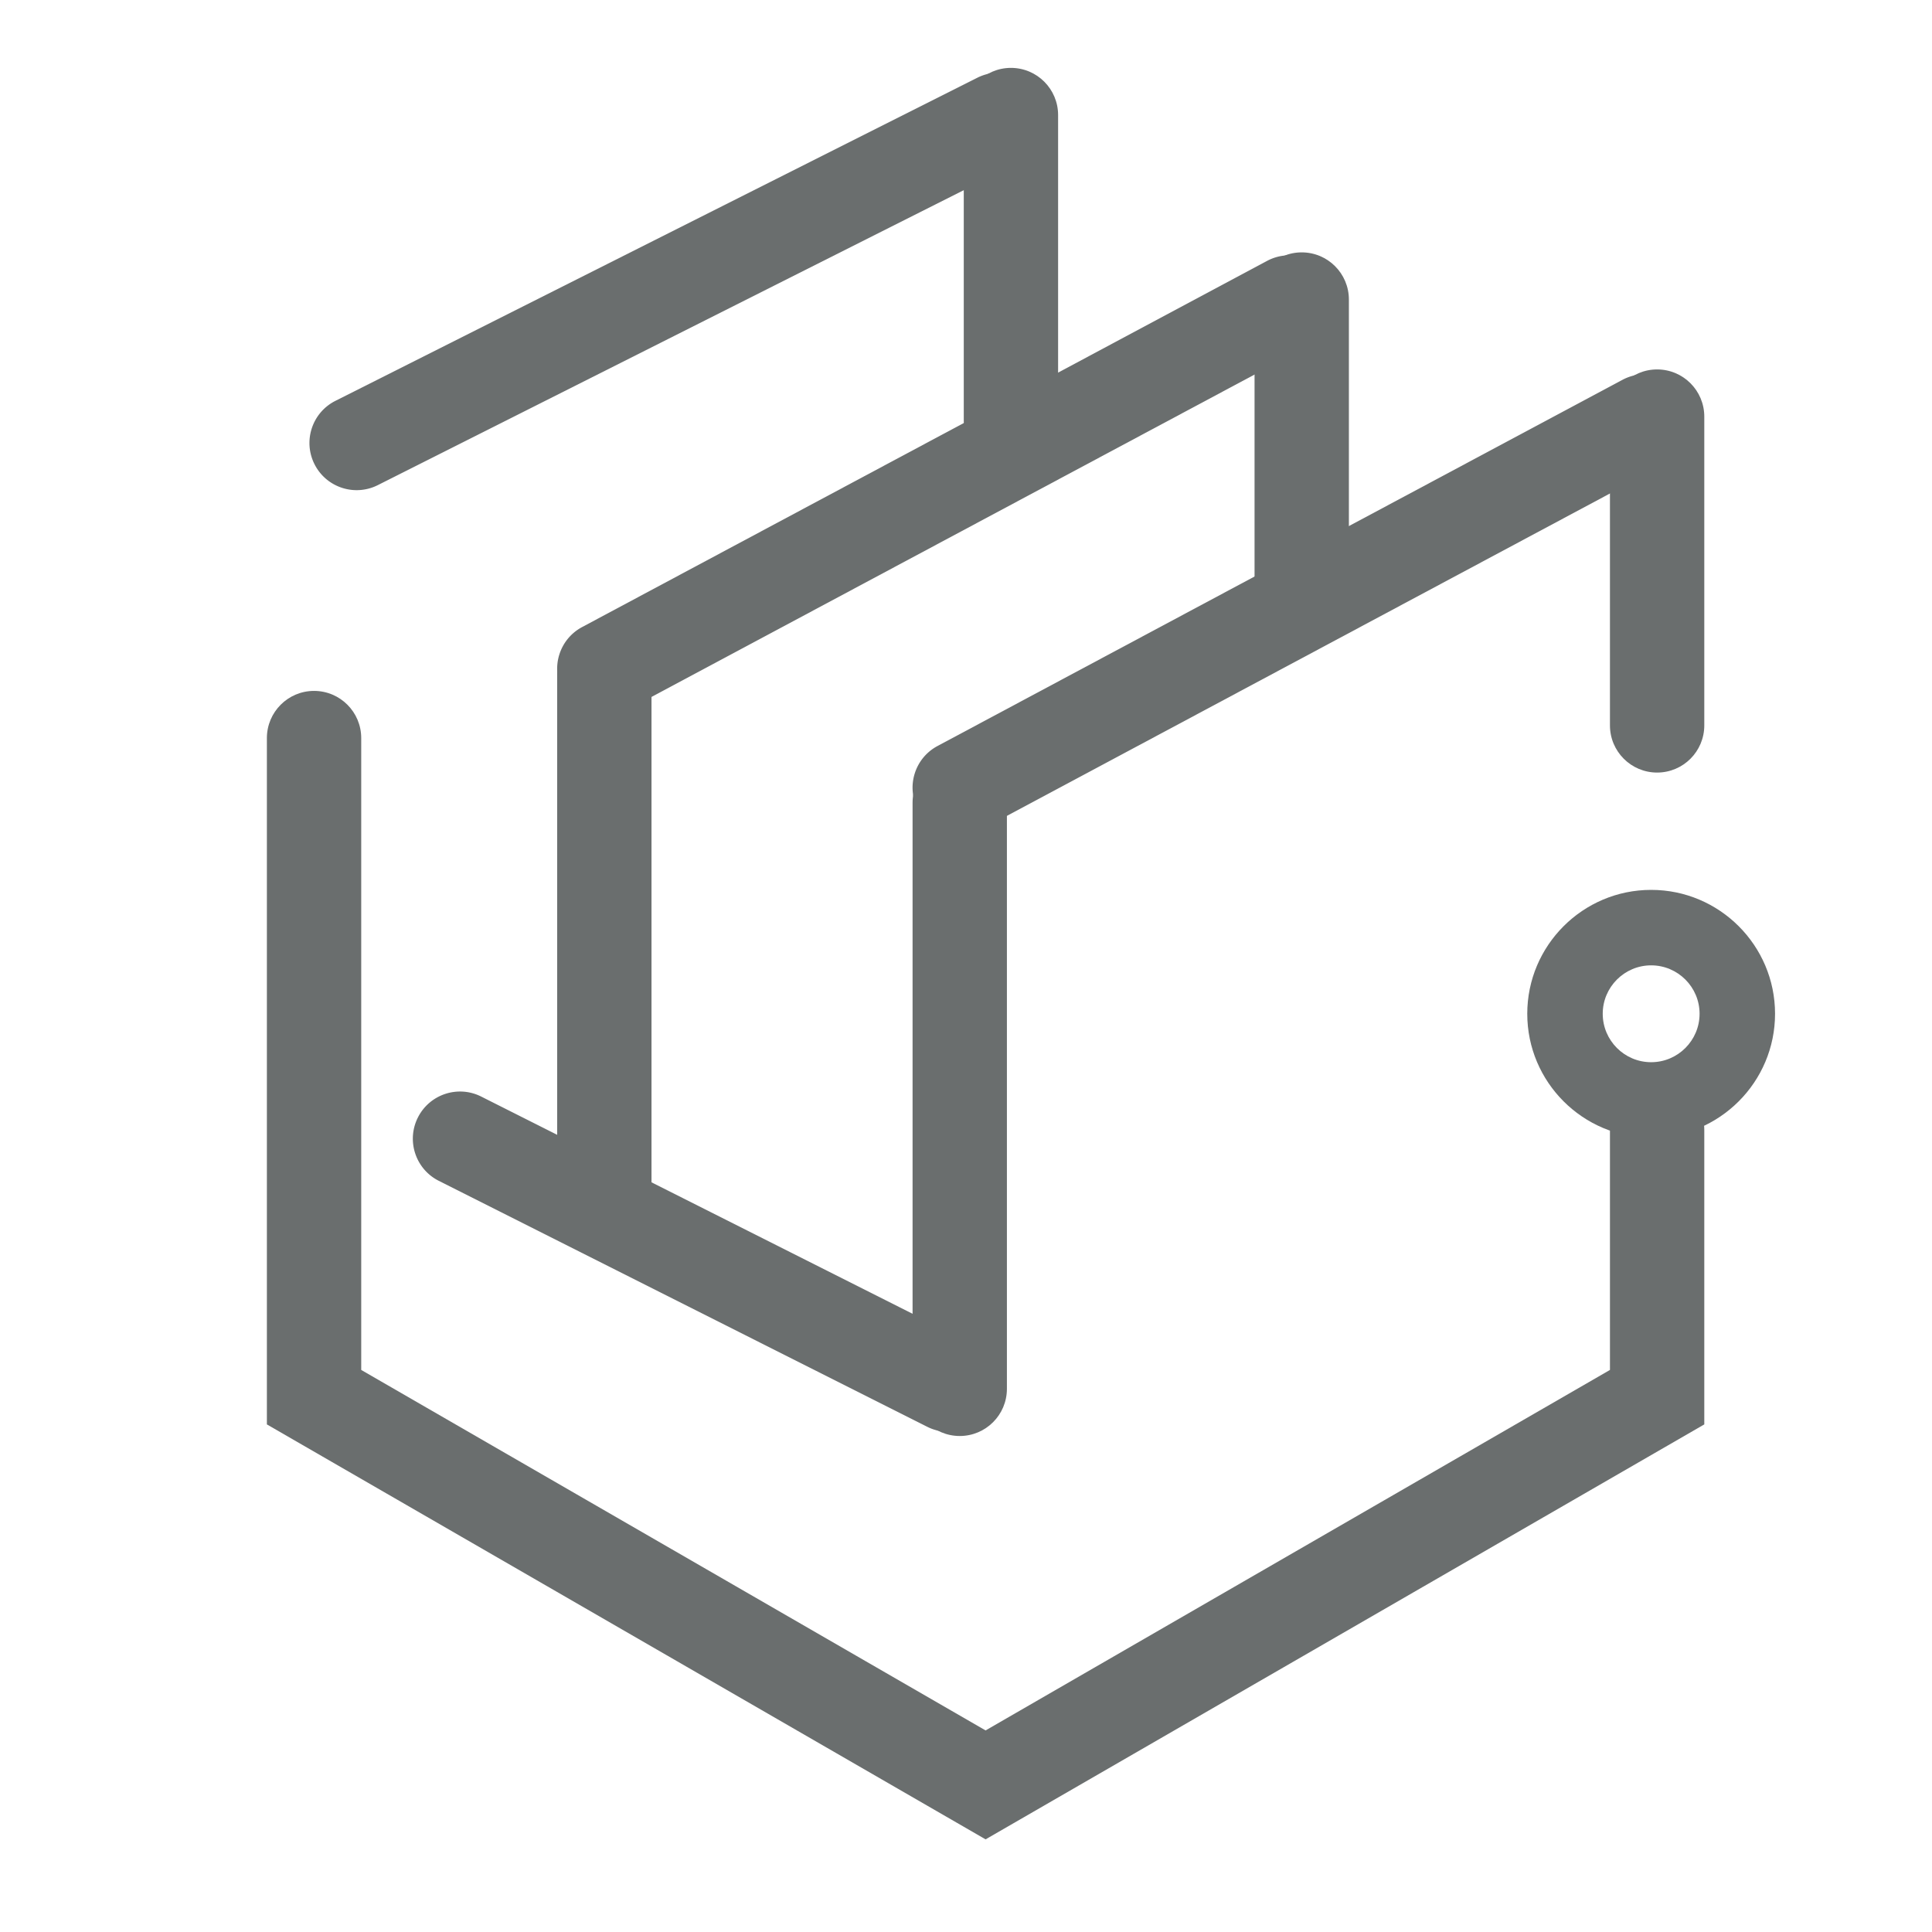
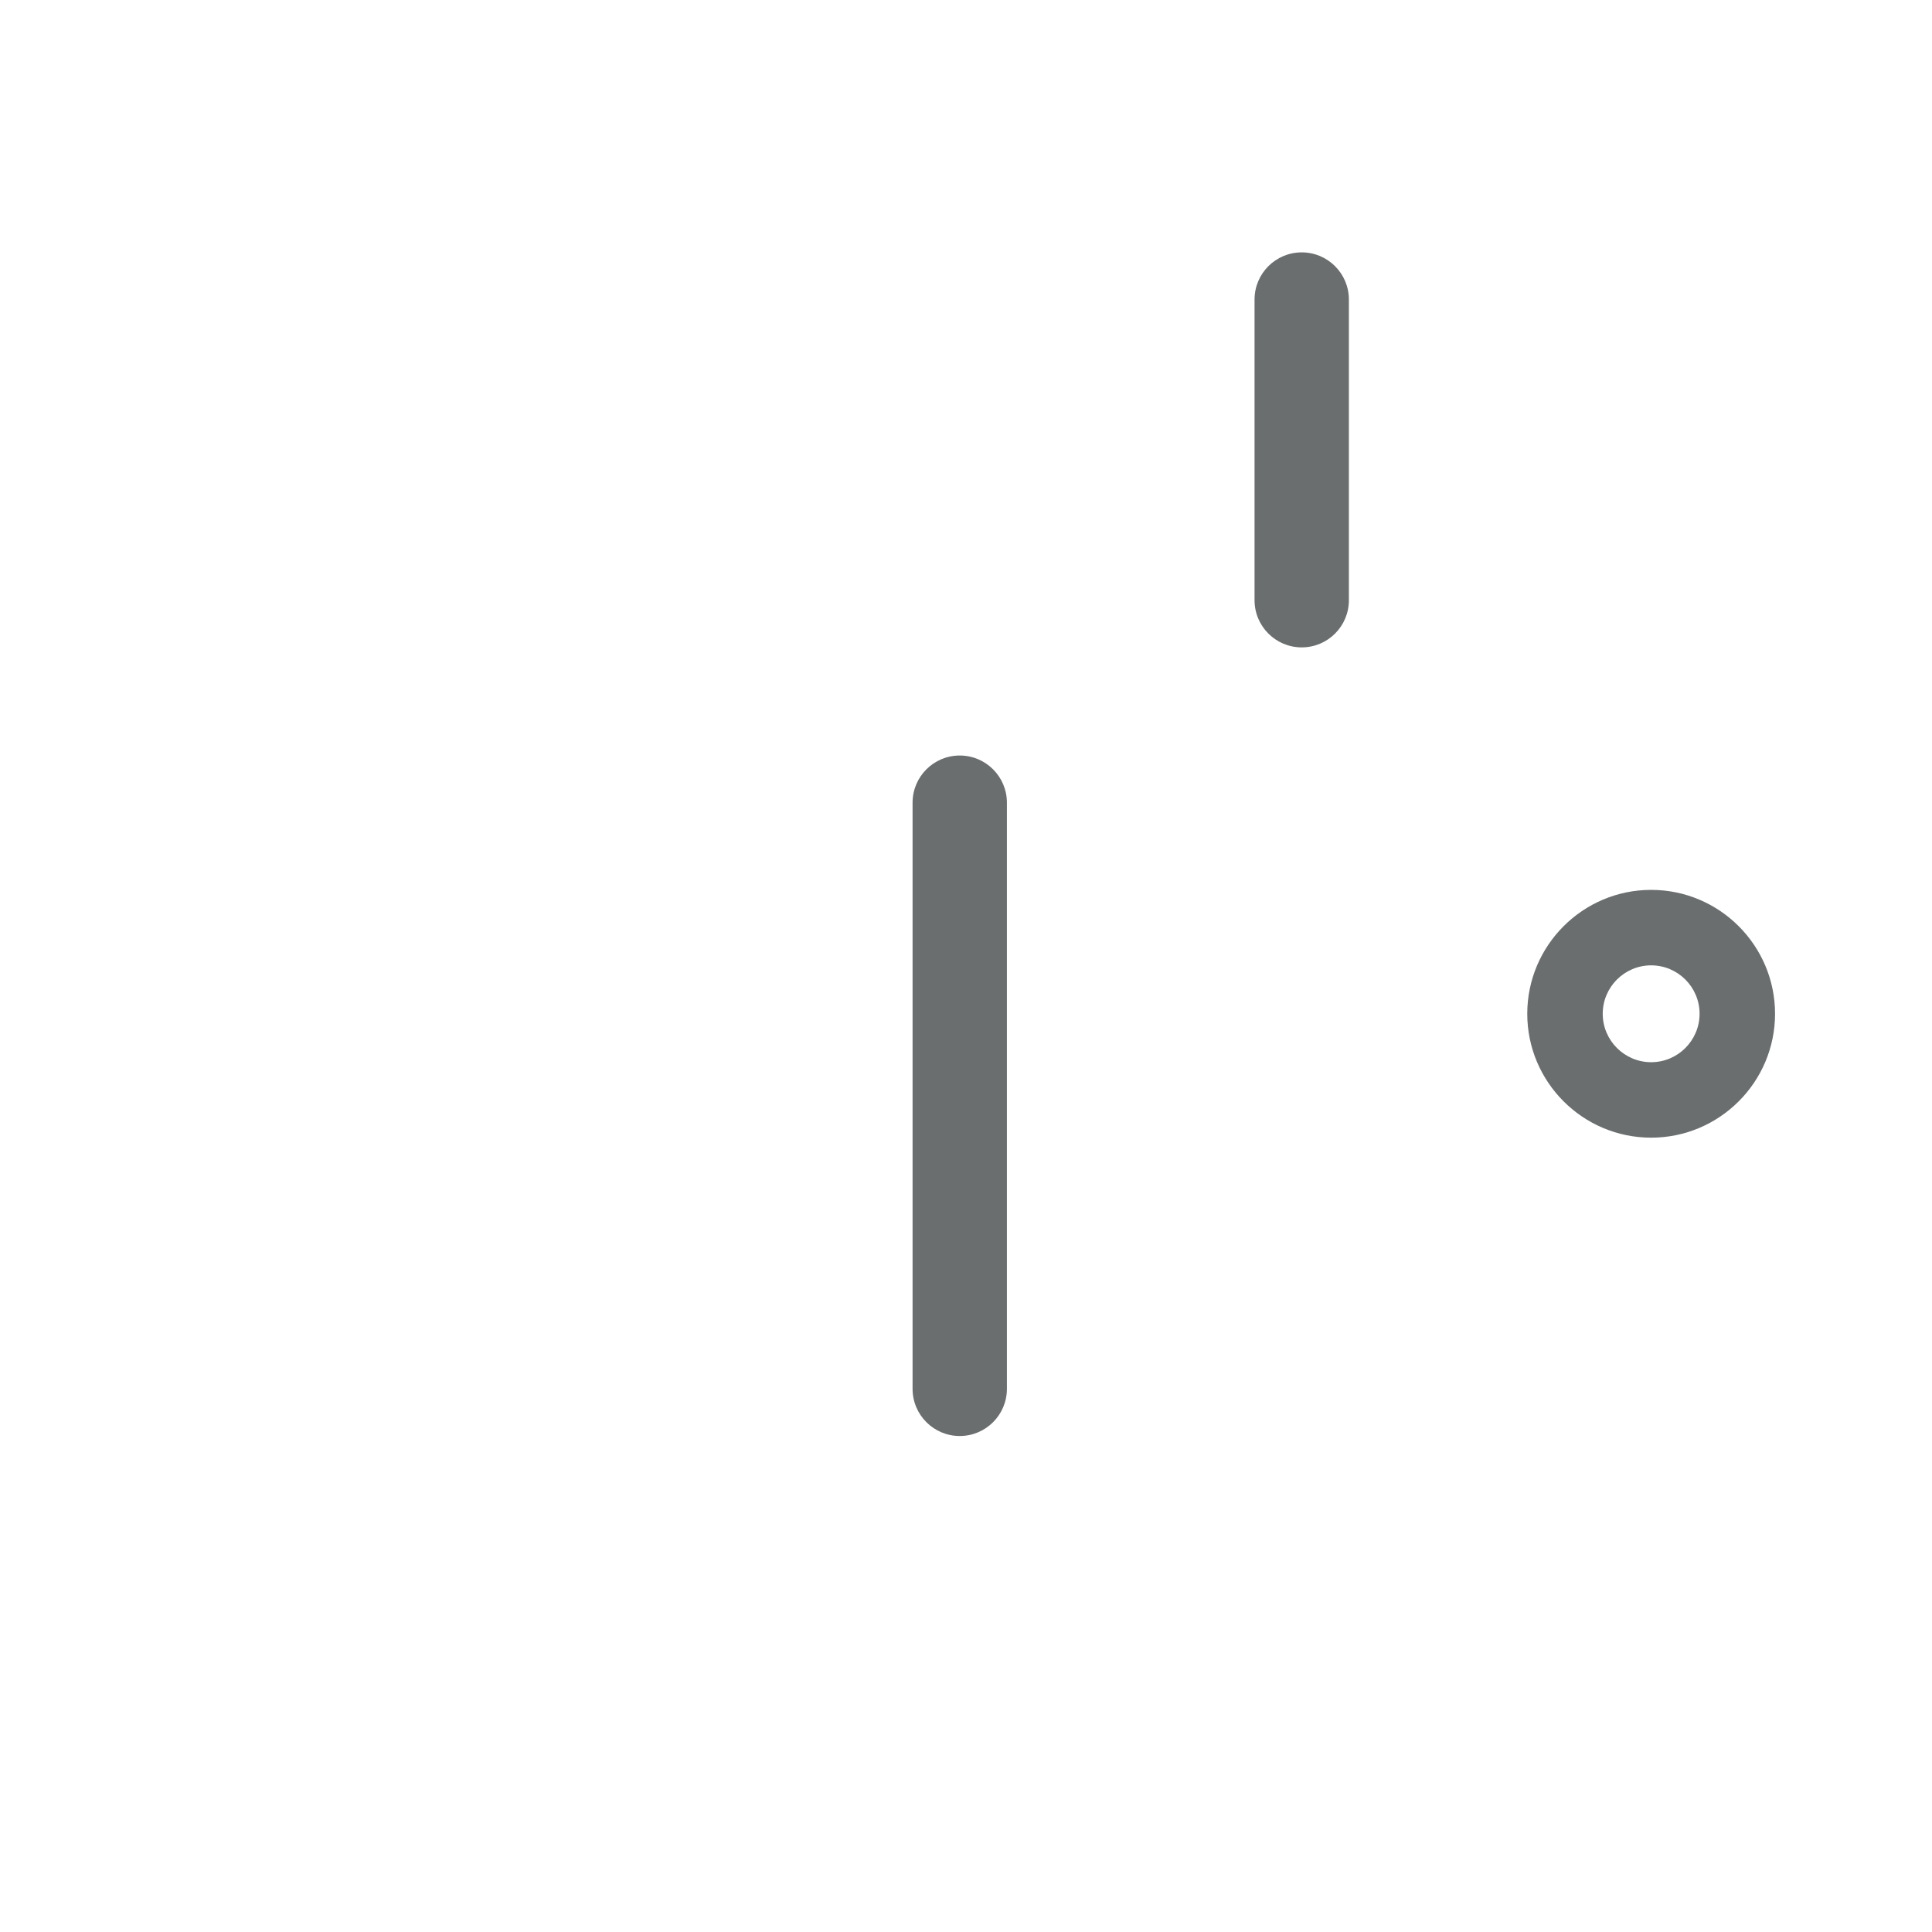
<svg xmlns="http://www.w3.org/2000/svg" t="1629194363025" class="icon" viewBox="0 0 1024 1024" version="1.1" p-id="63793" width="128" height="128">
  <defs>
    <style type="text/css" />
  </defs>
-   <path d="M878.308 409.475c-13.807 0-25-11.193-25-25V220.807c0-13.807 11.193-25 25-25s25 11.193 25 25v163.668c0 13.807-11.194 25-25 25zM522.382 974.894L141.454 754.966V391.193c0-13.807 11.193-25 25-25s25 11.193 25 25v334.906L522.382 917.16l330.926-191.061V598.97c0-13.807 11.193-25 25-25s25 11.193 25 25v155.996L522.382 974.894z" p-id="63794" fill="#6a6e6e" />
-   <path d="M502.668 758.899c-3.781 0-7.618-0.86-11.225-2.677L232.578 625.867c-12.332-6.21-17.295-21.241-11.085-33.573 6.21-12.331 21.241-17.295 33.573-11.085l258.866 130.355c12.332 6.21 17.295 21.241 11.085 33.573-4.394 8.725-13.204 13.762-22.349 13.762zM508.703 442.455c-8.929 0-17.566-4.794-22.069-13.219-6.509-12.176-1.916-27.324 10.261-33.833l363.04-194.078c12.173-6.508 27.324-1.917 33.833 10.261 6.51 12.176 1.916 27.324-10.261 33.833L520.468 439.497a24.895 24.895 0 0 1-11.765 2.958z" p-id="63795" fill="#6a6e6e" />
  <path d="M508.681 761.11c-13.807 0-25-11.192-25-25V425.441c0-13.807 11.193-25 25-25s25 11.193 25 25V736.11c0.001 13.808-11.193 25-25 25zM875.146 602.987c-36.208 0-65.665-29.458-65.665-65.666s29.457-65.666 65.665-65.666 65.665 29.458 65.665 65.666-29.457 65.666-65.665 65.666z m0-91.331c-14.151 0-25.665 11.513-25.665 25.666s11.514 25.666 25.665 25.666 25.665-11.514 25.665-25.666-11.513-25.666-25.665-25.666zM689.938 343.127c-13.807 0-25-11.193-25-25V158.765c0-13.807 11.193-25 25-25s25 11.193 25 25v159.362c0 13.808-11.194 25-25 25z" p-id="63796" fill="#6a6e6e" />
-   <path d="M320.333 379.416c-8.928 0-17.565-4.794-22.069-13.219-6.509-12.176-1.916-27.324 10.261-33.833l363.04-194.078c12.173-6.508 27.324-1.917 33.833 10.261 6.51 12.176 1.916 27.324-10.261 33.833l-363.04 194.078a24.888 24.888 0 0 1-11.764 2.958z" p-id="63797" fill="#6a6e6e" />
-   <path d="M320.311 665.069c-13.807 0-25-11.193-25-25V357.403c0-13.807 11.193-25 25-25s25 11.193 25 25v282.666c0 13.807-11.193 25-25 25zM535.816 247.981c-13.807 0-25-11.193-25-25V60.977c0-13.807 11.193-25 25-25s25 11.193 25 25v162.005c0 13.807-11.193 24.999-25 24.999z" p-id="63798" fill="#6a6e6e" />
-   <path d="M189.042 259.793c-9.146 0-17.957-5.038-22.35-13.765-6.208-12.333-1.243-27.363 11.09-33.571L517.989 41.211c12.331-6.208 27.363-1.243 33.571 11.09 6.207 12.333 1.242 27.363-11.091 33.571L200.263 257.118a24.894 24.894 0 0 1-11.221 2.675z" p-id="63799" fill="#6a6e6e" />
</svg>